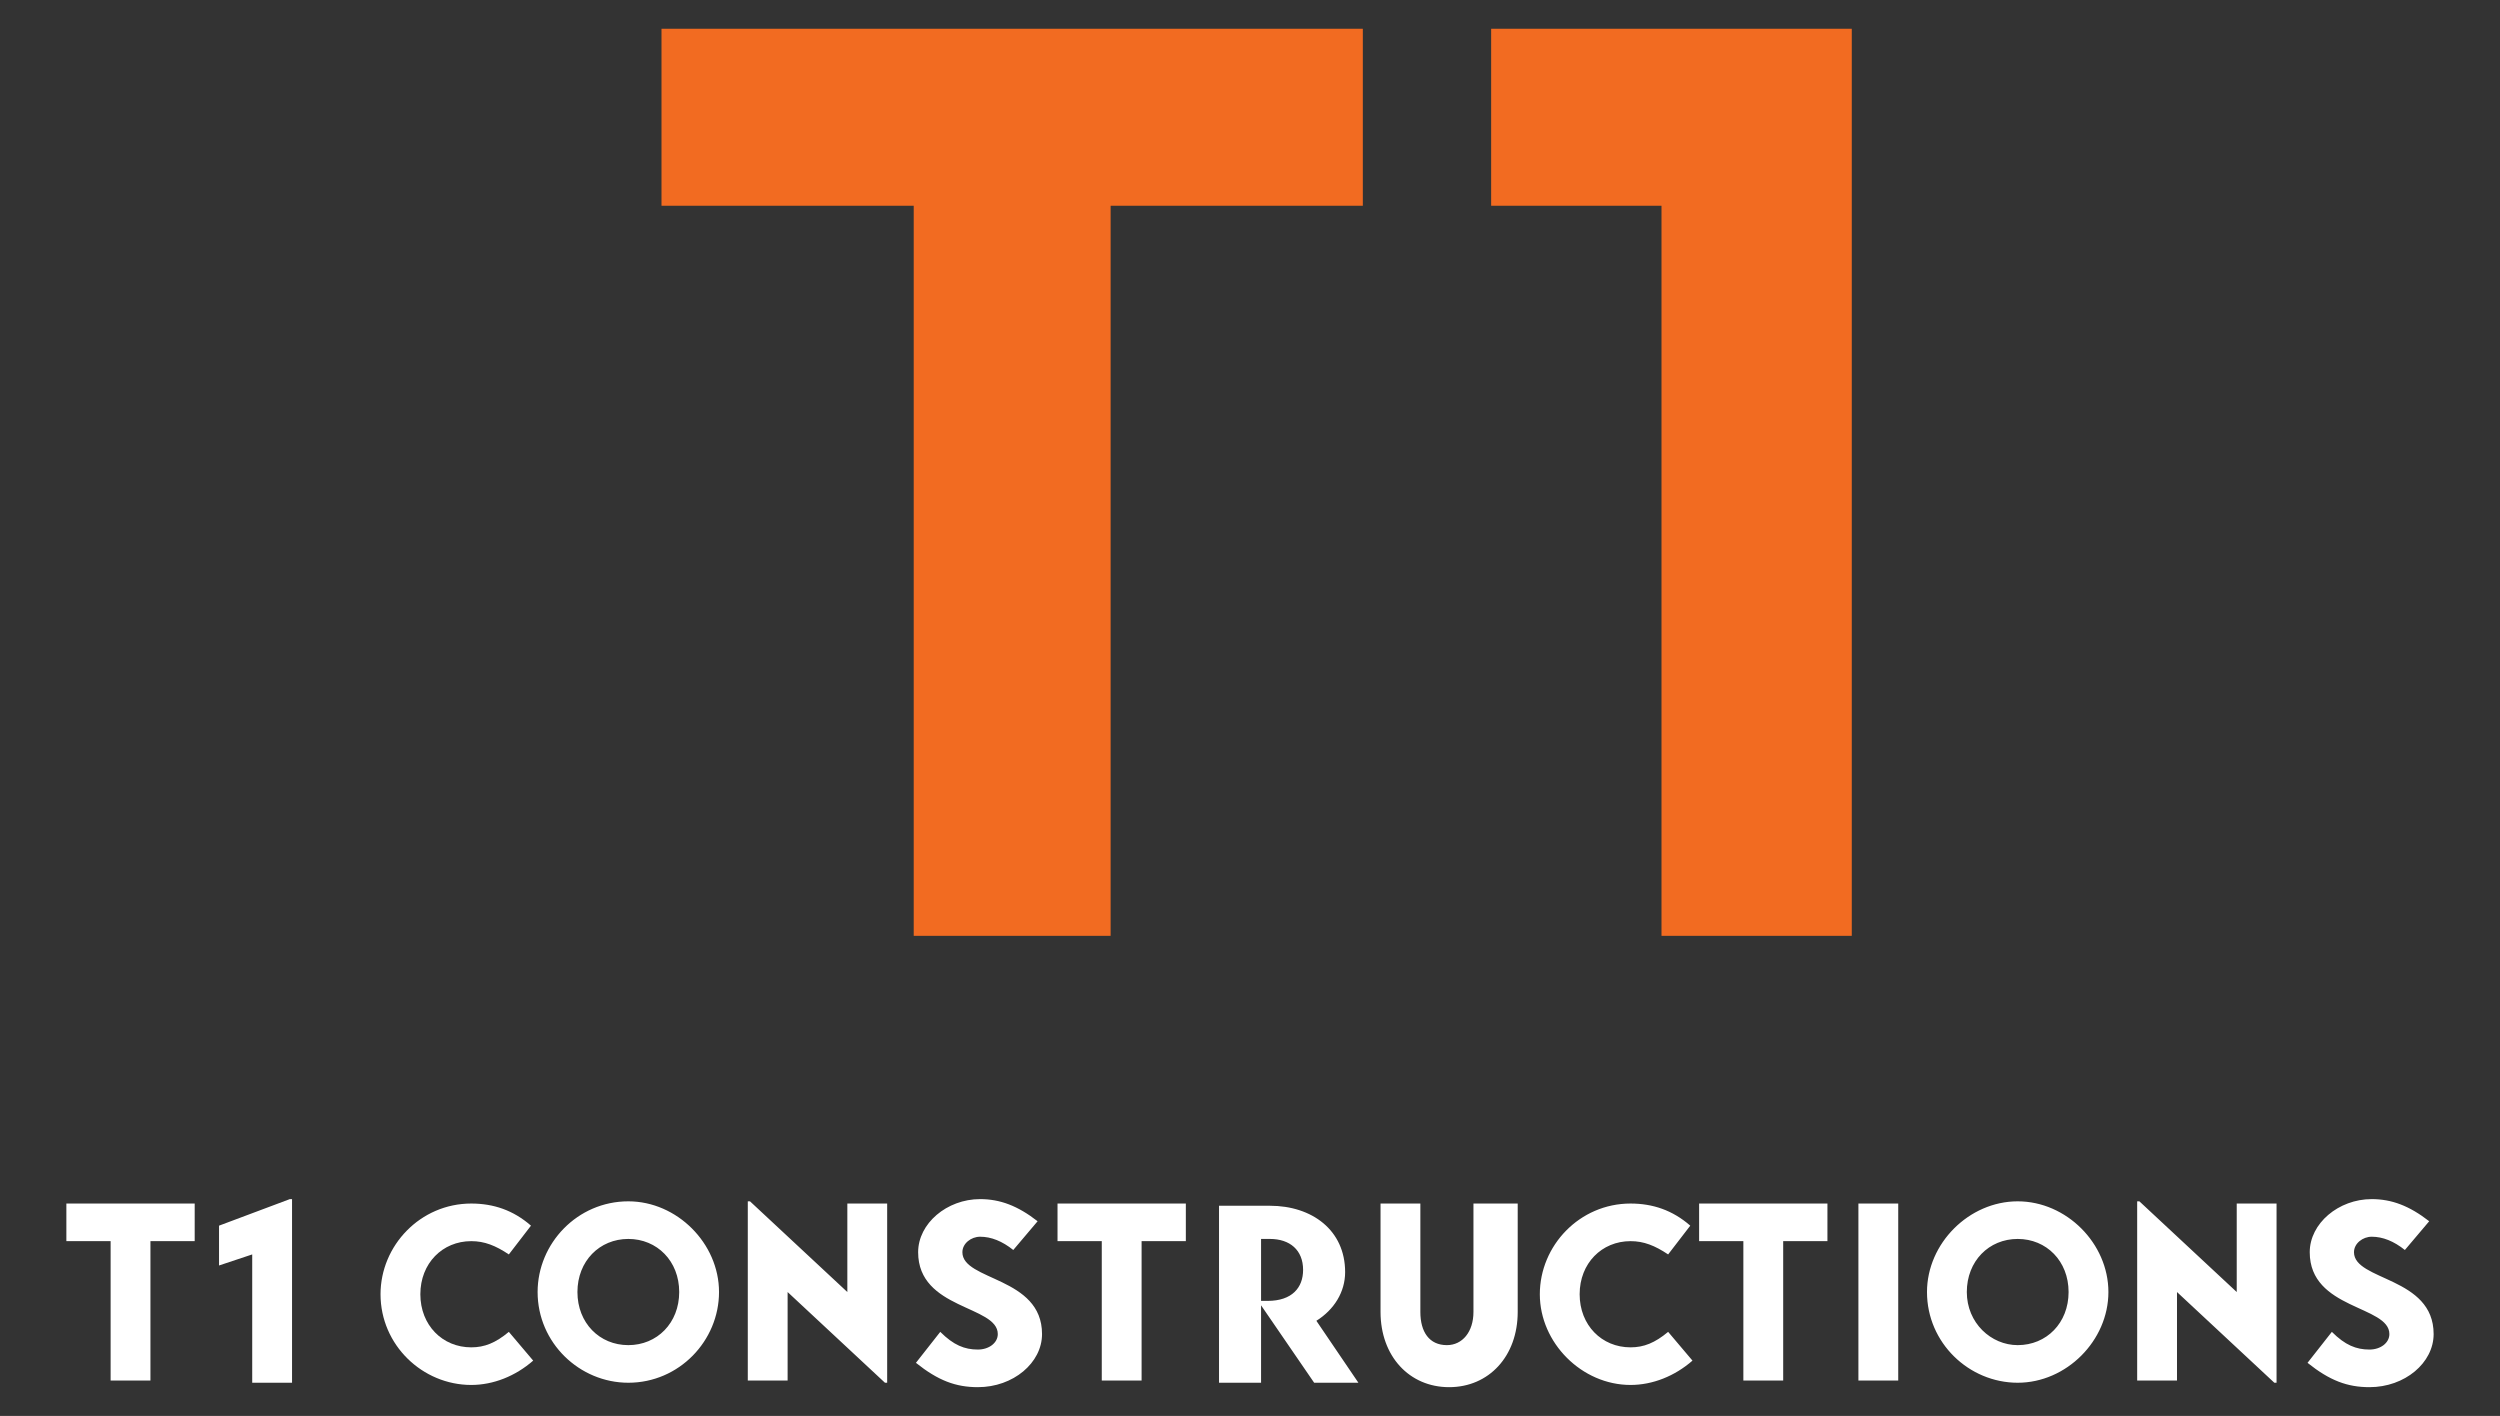
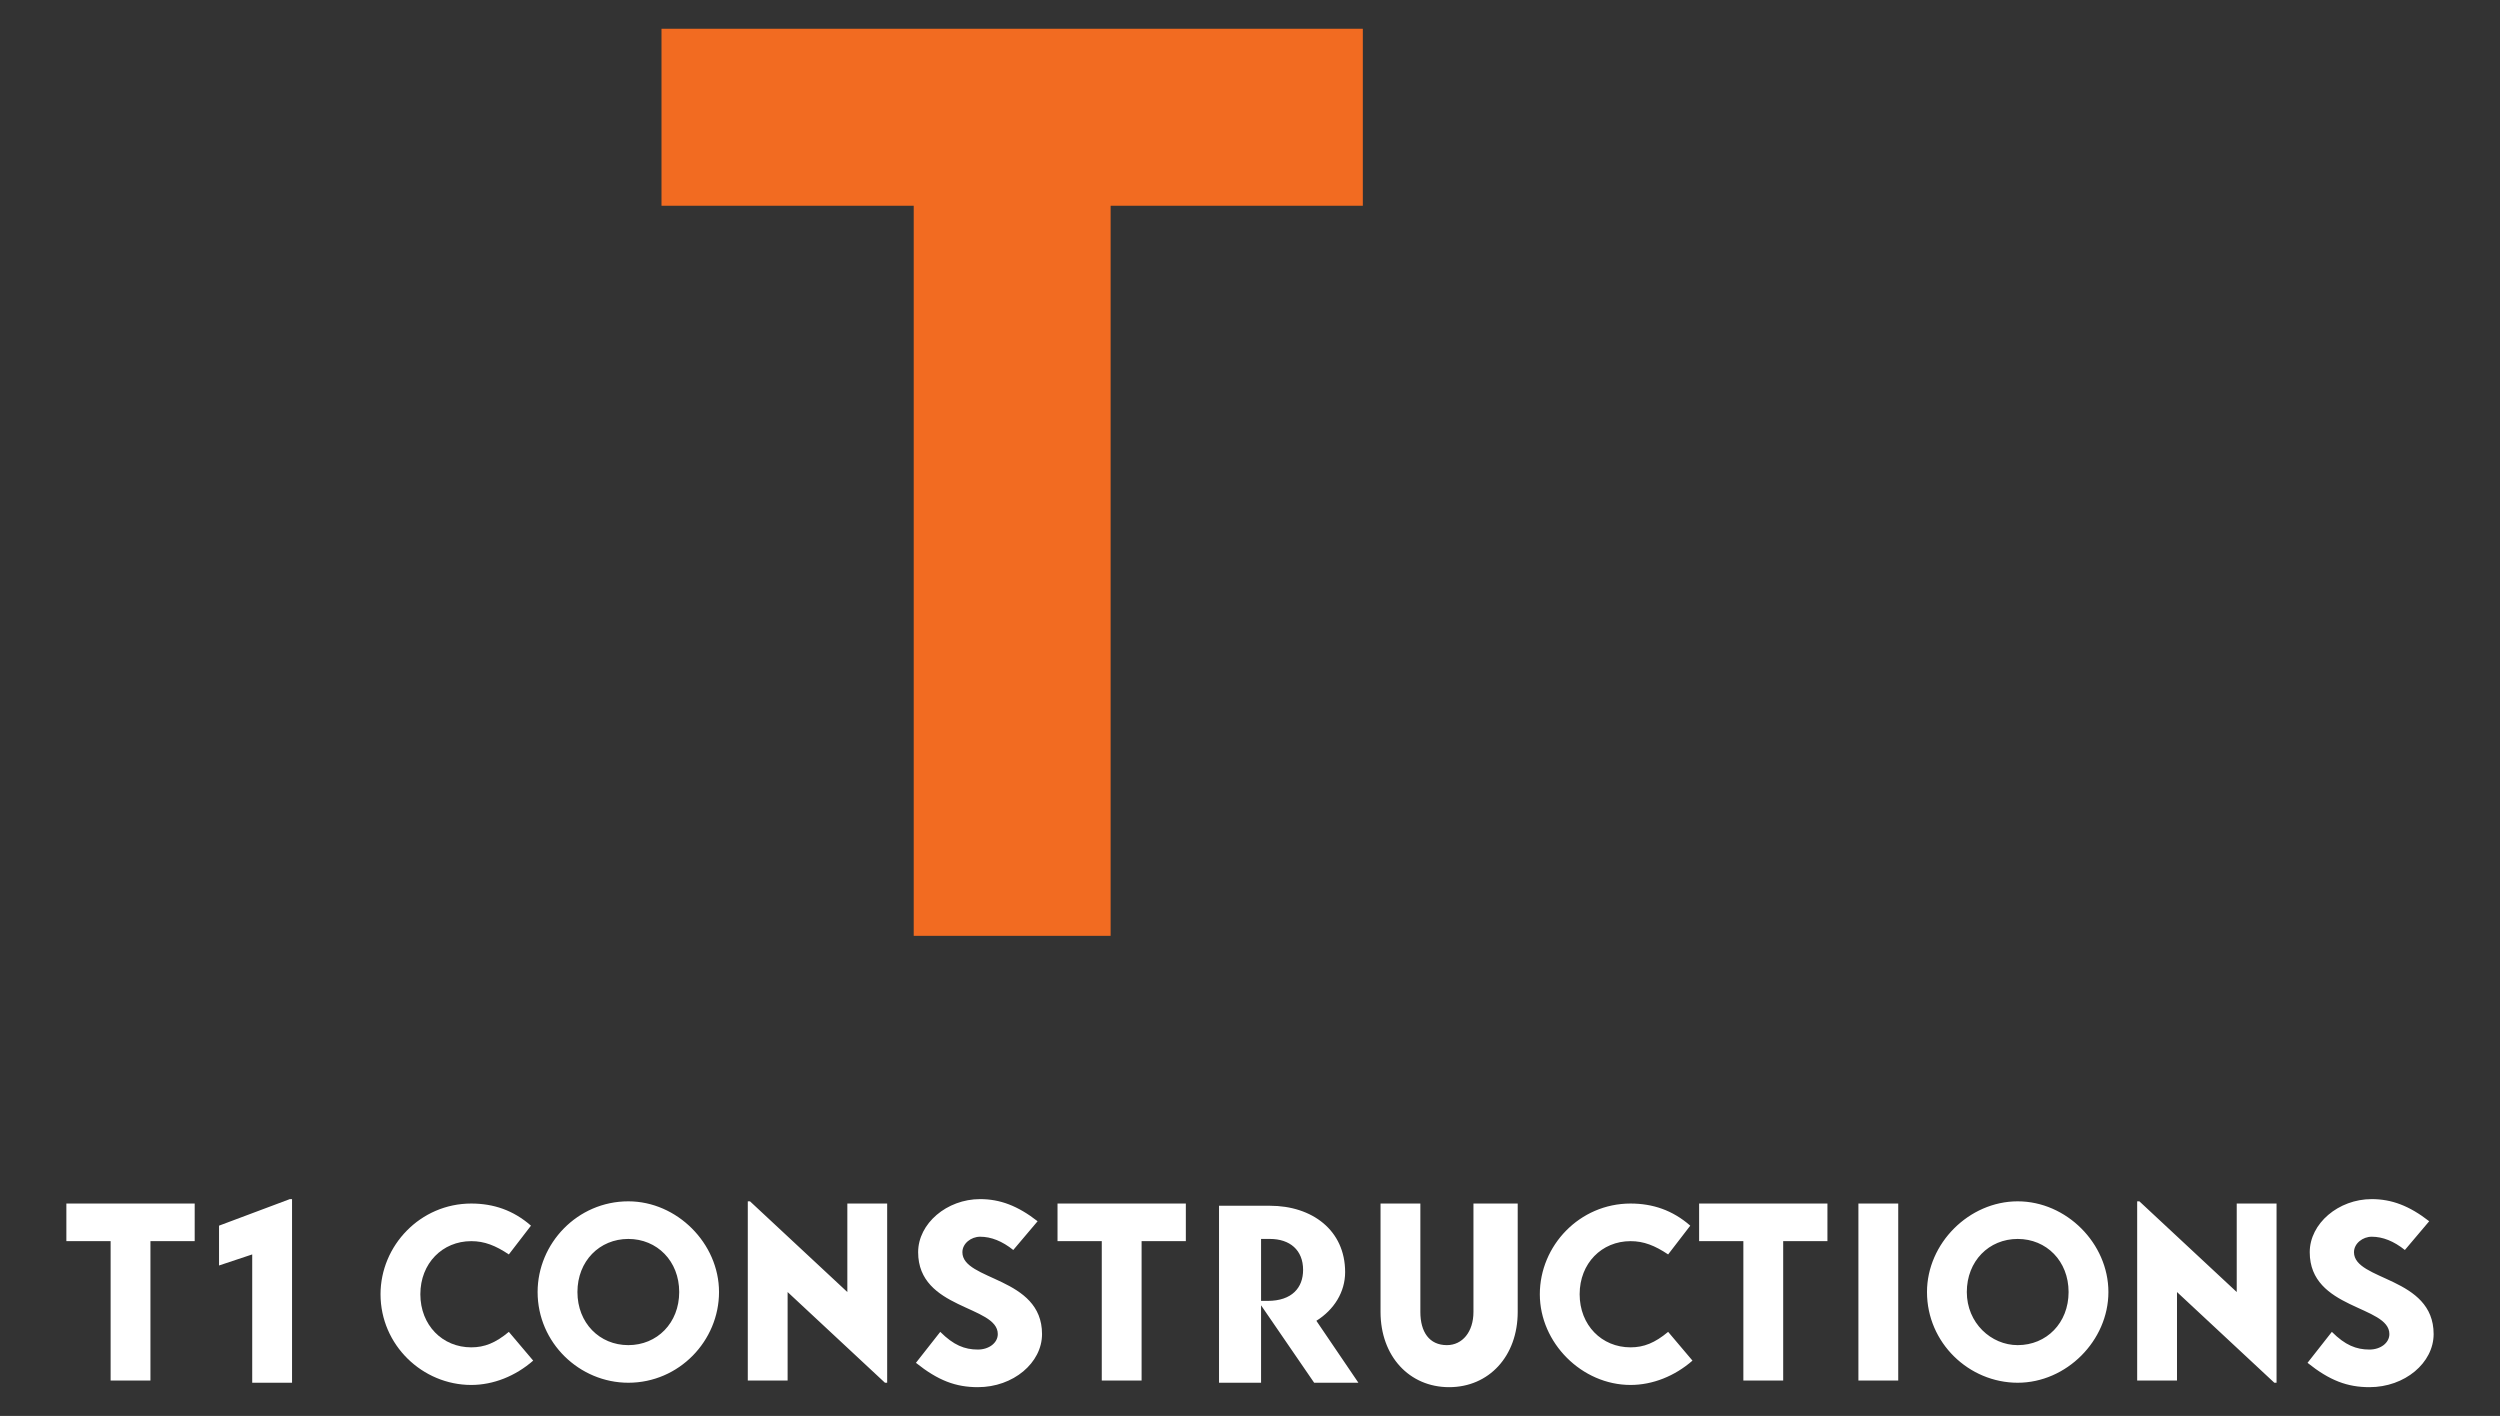
<svg xmlns="http://www.w3.org/2000/svg" xmlns:xlink="http://www.w3.org/1999/xlink" version="1.1" x="0px" y="0px" viewBox="0 0 113 64" style="enable-background:new 0 0 113 64;" xml:space="preserve">
  <rect x="0" y="0" width="113" height="64" fill="#333333" stroke="none" />
  <style type="text/css">
	.st0{display:none;}
	.st1{display:inline;}
	.st2{fill:#F36E21;}
	.st3{fill:#FFFFFF;}
	.st4{clip-path:url(#SVGID_00000067215855510411769850000016073465844345254030_);fill:#FFFFFF;}
	.st5{fill:#F26B21;}
</style>
  <g id="T1_Real_Estate" class="st0">
    <g class="st1">
      <polygon class="st2" points="29.6,1.4 29.6,9.3 41,9.3 41,42.4 49.9,42.4 49.9,9.3 61.3,9.3 61.3,1.4   " />
      <polygon class="st2" points="67.1,1.4 67.1,9.3 74.8,9.3 74.8,42.4 83.4,42.4 83.4,9.3 83.4,8.1 83.4,1.4   " />
-       <path class="st3" d="M16.8,54.5v1.7h2v6.3h1.8v-6.3h2v-1.7H16.8z M26.9,54.2l-3.2,1.2v1.8l1.5-0.5v5.8H27v-8.3H26.9z" />
      <g>
        <defs>
          <rect id="SVGID_1_" x="16.8" y="1.4" width="79.5" height="61.3" />
        </defs>
        <clipPath id="SVGID_00000155127222469468339240000010875099107398539180_">
          <use xlink:href="#SVGID_1_" style="overflow:visible;" />
        </clipPath>
-         <path style="clip-path:url(#SVGID_00000155127222469468339240000010875099107398539180_);fill:#FFFFFF;" d="M96.2,60.7h-2.7v-1.6     H96v-1.7h-2.5v-1.2h2.7v-1.7h-4.5v8h4.5V60.7z M90.4,54.4h-5.9v1.7h2v6.3h1.8v-6.3h2V54.4z M80.6,59.9l0.7-1.5l0.7,1.5H80.6z      M85.1,62.4l-3.7-8.1h-0.1l-3.7,8.1h1.8l0.4-0.9h2.9l0.4,0.9H85.1z M78.3,54.4h-5.9v1.7h2v6.3h1.8v-6.3h2V54.4z M71.6,55.2     c-0.9-0.7-1.7-1-2.6-1c-1.5,0-2.8,1.1-2.8,2.4c0,2.6,3.6,2.4,3.6,3.7c0,0.4-0.4,0.7-0.9,0.7c-0.6,0-1.1-0.2-1.7-0.8l-1.1,1.4     c1,0.8,1.8,1.1,2.8,1.1c1.6,0,2.9-1.1,2.9-2.4c0-2.6-3.6-2.4-3.6-3.7c0-0.4,0.4-0.7,0.8-0.7c0.5,0,1,0.2,1.5,0.6L71.6,55.2z      M65.2,60.7h-2.7v-1.6H65v-1.7h-2.5v-1.2h2.7v-1.7h-4.5v8h4.5V60.7z M52.5,54.4v8H57v-1.7h-2.7v-6.3H52.5z M47,59.9l0.7-1.5     l0.7,1.5H47z M51.5,62.4l-3.7-8.1h-0.1l-3.7,8.1h1.8l0.4-0.9h2.9l0.4,0.9H51.5z M43.5,60.7h-2.7v-1.6h2.5v-1.7h-2.5v-1.2h2.7     v-1.7H39v8h4.5V60.7z M33.8,56c0.9,0,1.5,0.5,1.5,1.4c0,0.8-0.5,1.4-1.6,1.4h-0.3V56H33.8z M37.9,62.4L36,59.6     c0.8-0.5,1.3-1.3,1.3-2.2c0-1.9-1.5-3-3.4-3h-2.3v8h1.8v-3.5l2.4,3.5H37.9z" />
+         <path style="clip-path:url(#SVGID_00000155127222469468339240000010875099107398539180_);fill:#FFFFFF;" d="M96.2,60.7h-2.7v-1.6     H96v-1.7h-2.5v-1.2h2.7v-1.7h-4.5v8h4.5V60.7z M90.4,54.4h-5.9v1.7h2v6.3h1.8v-6.3h2V54.4z M80.6,59.9l0.7-1.5l0.7,1.5H80.6z      M85.1,62.4l-3.7-8.1h-0.1l-3.7,8.1h1.8l0.4-0.9h2.9l0.4,0.9H85.1z M78.3,54.4h-5.9v1.7h2v6.3h1.8v-6.3V54.4z M71.6,55.2     c-0.9-0.7-1.7-1-2.6-1c-1.5,0-2.8,1.1-2.8,2.4c0,2.6,3.6,2.4,3.6,3.7c0,0.4-0.4,0.7-0.9,0.7c-0.6,0-1.1-0.2-1.7-0.8l-1.1,1.4     c1,0.8,1.8,1.1,2.8,1.1c1.6,0,2.9-1.1,2.9-2.4c0-2.6-3.6-2.4-3.6-3.7c0-0.4,0.4-0.7,0.8-0.7c0.5,0,1,0.2,1.5,0.6L71.6,55.2z      M65.2,60.7h-2.7v-1.6H65v-1.7h-2.5v-1.2h2.7v-1.7h-4.5v8h4.5V60.7z M52.5,54.4v8H57v-1.7h-2.7v-6.3H52.5z M47,59.9l0.7-1.5     l0.7,1.5H47z M51.5,62.4l-3.7-8.1h-0.1l-3.7,8.1h1.8l0.4-0.9h2.9l0.4,0.9H51.5z M43.5,60.7h-2.7v-1.6h2.5v-1.7h-2.5v-1.2h2.7     v-1.7H39v8h4.5V60.7z M33.8,56c0.9,0,1.5,0.5,1.5,1.4c0,0.8-0.5,1.4-1.6,1.4h-0.3V56H33.8z M37.9,62.4L36,59.6     c0.8-0.5,1.3-1.3,1.3-2.2c0-1.9-1.5-3-3.4-3h-2.3v8h1.8v-3.5l2.4,3.5H37.9z" />
      </g>
    </g>
  </g>
  <g id="T1_Constructions">
    <g>
      <g>
        <g>
          <polygon class="st5" points="29.9,1.3 29.9,9.3 41.3,9.3 41.3,42.3 50.2,42.3 50.2,9.3 61.6,9.3 61.6,1.3     " />
-           <polygon class="st5" points="67.4,1.3 67.4,9.3 75.1,9.3 75.1,42.3 83.7,42.3 83.7,9.3 83.7,8.1 83.7,1.3     " />
        </g>
      </g>
      <g>
        <path class="st3" d="M109.8,55.2c-0.9-0.7-1.7-1-2.6-1c-1.5,0-2.8,1.1-2.8,2.4c0,2.6,3.6,2.4,3.6,3.7c0,0.4-0.4,0.7-0.9,0.7     c-0.6,0-1.1-0.2-1.7-0.8l-1.1,1.4c1,0.8,1.8,1.1,2.8,1.1c1.6,0,2.9-1.1,2.9-2.4c0-2.6-3.6-2.4-3.6-3.7c0-0.4,0.4-0.7,0.8-0.7     c0.5,0,1,0.2,1.5,0.6L109.8,55.2z M101.1,54.4v4l-4.4-4.1h-0.1v8.1h1.8v-4l4.4,4.1h0.1v-8.1H101.1z M88.9,58.4     c0-1.4,1-2.4,2.3-2.4c1.3,0,2.3,1,2.3,2.4s-1,2.4-2.3,2.4C90,60.8,88.9,59.8,88.9,58.4 M87.1,58.4c0,2.3,1.9,4.1,4.1,4.1     s4.1-1.9,4.1-4.1s-1.9-4.1-4.1-4.1S87.1,56.2,87.1,58.4 M85.8,54.4H84v8h1.8V54.4z M82.7,54.4h-5.9v1.7h2v6.3h1.8v-6.3h2V54.4z      M75.4,60.2c-0.6,0.5-1.1,0.7-1.7,0.7c-1.3,0-2.3-1-2.3-2.4s1-2.4,2.3-2.4c0.6,0,1.1,0.2,1.7,0.6l1-1.3c-0.8-0.7-1.7-1-2.7-1     c-2.3,0-4.1,1.9-4.1,4.1s1.9,4.1,4.1,4.1c1,0,2-0.4,2.8-1.1L75.4,60.2z M66.6,54.4v4.9c0,0.9-0.5,1.5-1.2,1.5     c-0.8,0-1.2-0.6-1.2-1.5v-4.9h-1.8v4.9c0,2,1.3,3.4,3.1,3.4s3.1-1.4,3.1-3.4v-4.9H66.6z M57.4,56c0.9,0,1.5,0.5,1.5,1.4     c0,0.8-0.5,1.4-1.6,1.4H57V56H57.4z M61.4,62.5l-1.9-2.8c0.8-0.5,1.3-1.3,1.3-2.2c0-1.9-1.5-3-3.4-3h-2.3v8H57v-3.5l2.4,3.5H61.4     z M53.7,54.4h-5.9v1.7h2v6.3h1.8v-6.3h2V54.4z M46.9,55.2c-0.9-0.7-1.7-1-2.6-1c-1.5,0-2.8,1.1-2.8,2.4c0,2.6,3.6,2.4,3.6,3.7     c0,0.4-0.4,0.7-0.9,0.7c-0.6,0-1.1-0.2-1.7-0.8l-1.1,1.4c1,0.8,1.8,1.1,2.8,1.1c1.6,0,2.9-1.1,2.9-2.4c0-2.6-3.6-2.4-3.6-3.7     c0-0.4,0.4-0.7,0.8-0.7c0.5,0,1,0.2,1.5,0.6L46.9,55.2z M38.3,54.4v4l-4.4-4.1h-0.1v8.1h1.8v-4l4.4,4.1h0.1v-8.1H38.3z      M26.1,58.4c0-1.4,1-2.4,2.3-2.4c1.3,0,2.3,1,2.3,2.4s-1,2.4-2.3,2.4C27.1,60.8,26.1,59.8,26.1,58.4 M24.3,58.4     c0,2.3,1.9,4.1,4.1,4.1c2.3,0,4.1-1.9,4.1-4.1s-1.9-4.1-4.1-4.1C26.1,54.3,24.3,56.2,24.3,58.4" />
        <path class="st3" d="M23,60.2c-0.6,0.5-1.1,0.7-1.7,0.7c-1.3,0-2.3-1-2.3-2.4c0-1.4,1-2.4,2.3-2.4c0.6,0,1.1,0.2,1.7,0.6l1-1.3     c-0.8-0.7-1.7-1-2.7-1c-2.3,0-4.1,1.9-4.1,4.1c0,2.3,1.9,4.1,4.1,4.1c1,0,2-0.4,2.8-1.1L23,60.2z M9.9,57.2l1.5-0.5v5.8h1.8v-8.3     h-0.1l-3.2,1.2V57.2z M8.9,54.4H3v1.7h2v6.3h1.8v-6.3h2V54.4z" />
      </g>
    </g>
  </g>
</svg>